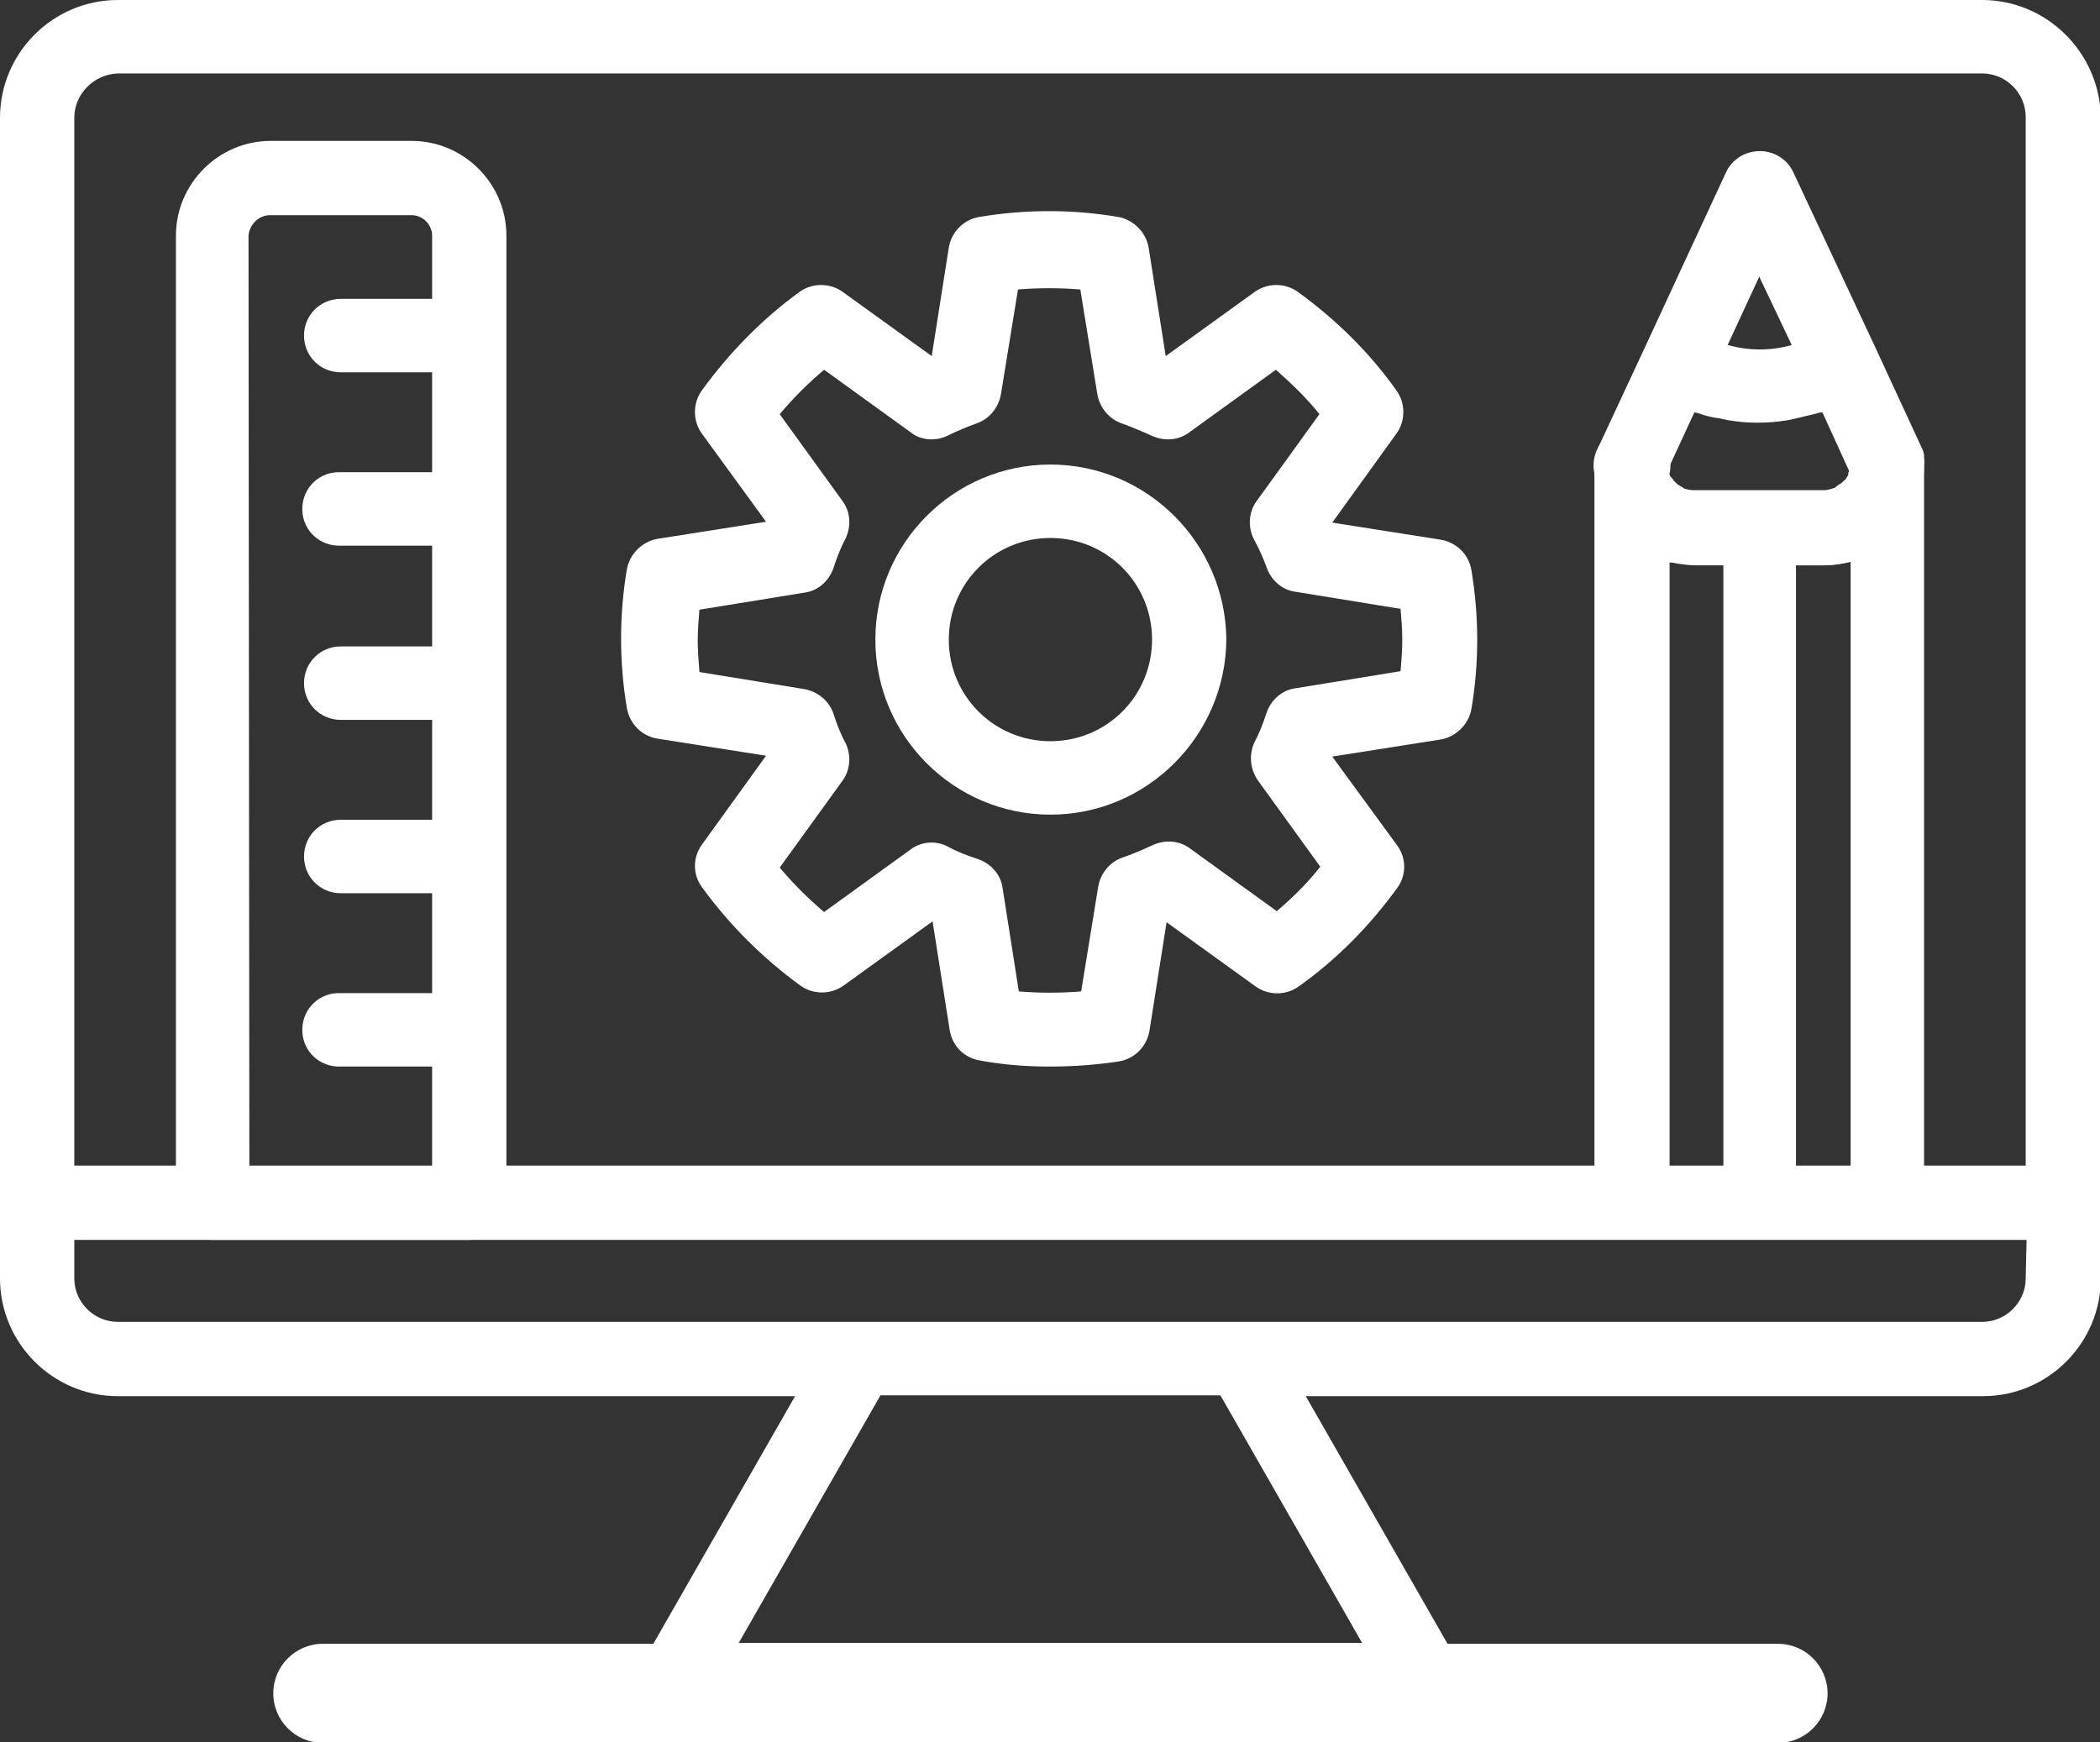
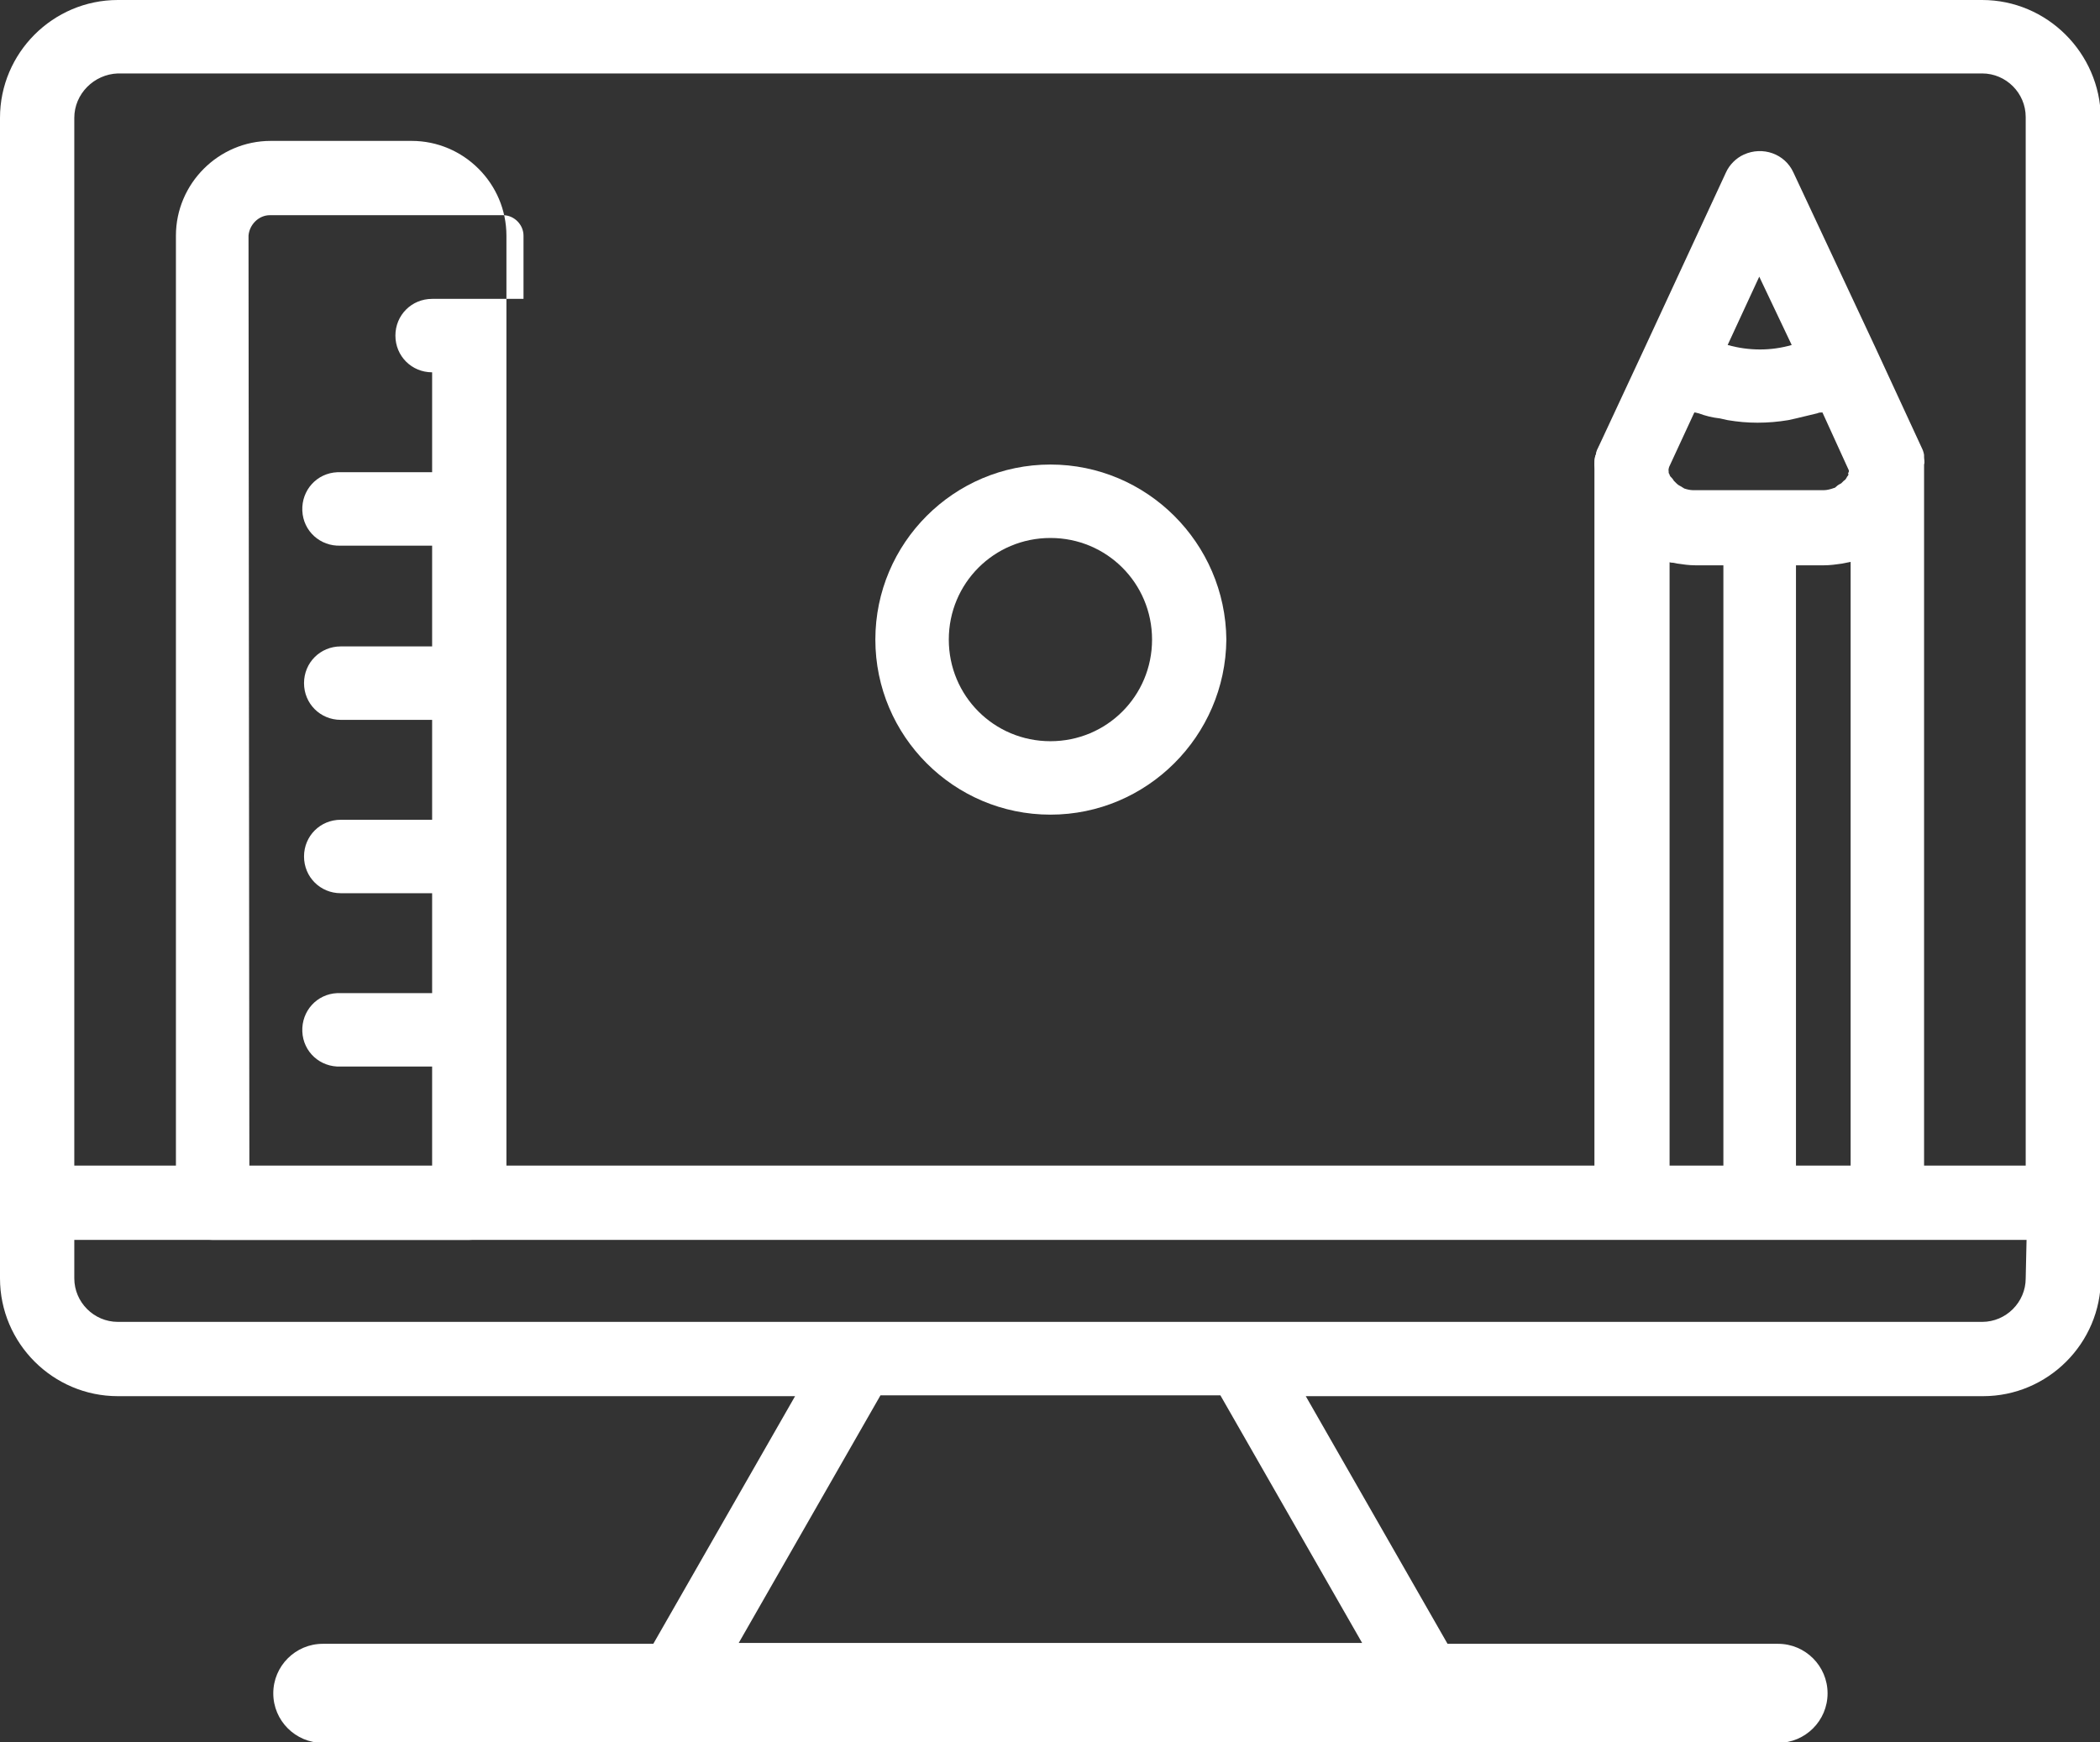
<svg xmlns="http://www.w3.org/2000/svg" version="1.1" id="Layer_1" x="0px" y="0px" viewBox="0 0 245.9 204" style="enable-background:new 0 0 245.9 204;" xml:space="preserve">
  <rect x="0" y="0" width="245.9" height="204" fill="#333333" stroke="none" />
  <style type="text/css">
	.st0{fill:#FFFFFF;}
</style>
  <g id="Layer_2_00000155141461811490159560000005567474552172755342_">
    <g id="Illustration">
-       <path class="st0" d="M122.9,124.9c-2.7,0-5.4-0.2-8.1-0.7c-1.9-0.3-3.3-1.7-3.6-3.6l-2-12.7l-10.4,7.5c-1.5,1.1-3.6,1.1-5.1,0    c-4.4-3.2-8.3-7.1-11.5-11.5c-1.1-1.5-1.1-3.5,0-5l7.5-10.4l-12.7-2c-1.9-0.3-3.3-1.8-3.6-3.6c-0.9-5.4-0.9-10.9,0-16.2    c0.3-1.8,1.8-3.3,3.6-3.6l12.7-2l-7.5-10.3c-1.1-1.5-1.1-3.6,0-5.1c3.2-4.4,7-8.3,11.4-11.5c1.5-1.1,3.6-1.1,5.1,0l10.4,7.5    l2-12.7c0.3-1.8,1.7-3.3,3.6-3.6c5.4-0.9,10.9-0.9,16.2,0c1.8,0.3,3.3,1.8,3.6,3.6l2,12.7l10.4-7.5c1.5-1.1,3.6-1.1,5.1,0    c4.4,3.2,8.3,7,11.5,11.5c1.1,1.5,1.1,3.6,0,5.1L156,61.2l12.7,2c1.8,0.3,3.3,1.7,3.6,3.6c0.9,5.4,0.9,10.9,0,16.2    c-0.3,1.8-1.8,3.3-3.6,3.6l-12.7,2l7.6,10.4c1.1,1.5,1.1,3.5,0,5c-3.2,4.4-7,8.3-11.5,11.5c-1.5,1.1-3.6,1.1-5.1,0l-10.4-7.5    l-2,12.7c-0.3,1.8-1.7,3.3-3.6,3.6C128.4,124.7,125.7,124.9,122.9,124.9z M119.3,116.1c2.4,0.2,4.9,0.2,7.3,0l2-12.3    c0.3-1.6,1.4-2.9,2.9-3.4c1.2-0.4,2.3-0.9,3.4-1.4c1.5-0.7,3.2-0.6,4.5,0.4l10.1,7.3c1.9-1.6,3.6-3.3,5.1-5.2l-7.3-10.1    c-0.9-1.3-1.1-3-0.4-4.5c0.6-1.1,1-2.2,1.4-3.4c0.5-1.5,1.8-2.7,3.4-2.9l12.3-2c0.1-1.2,0.2-2.4,0.2-3.7s-0.1-2.4-0.2-3.6l-12.3-2    c-1.6-0.2-2.9-1.4-3.4-2.9c-0.4-1.1-0.9-2.2-1.5-3.3c-0.7-1.4-0.6-3.2,0.4-4.5l7.3-10.1c-1.5-1.9-3.3-3.6-5.1-5.2l-10.1,7.3    c-1.3,1-3,1.1-4.5,0.4c-1.1-0.5-2.3-1-3.4-1.4c-1.5-0.5-2.6-1.8-2.9-3.4l-2-12.3c-2.4-0.2-4.9-0.2-7.3,0l-2,12.3    c-0.3,1.6-1.4,2.9-2.9,3.4c-1.1,0.4-2.3,0.9-3.3,1.4c-1.4,0.7-3.2,0.6-4.4-0.4l-10.1-7.3c-1.9,1.6-3.6,3.3-5.2,5.2l7.3,10.1    c1,1.3,1.1,3,0.4,4.5c-0.6,1.1-1,2.2-1.4,3.4c-0.5,1.5-1.8,2.7-3.4,2.9l-12.3,2c-0.1,1.2-0.2,2.4-0.2,3.6s0.1,2.4,0.2,3.7l12.3,2    c1.6,0.3,2.9,1.4,3.4,2.9c0.4,1.2,0.8,2.3,1.4,3.4c0.7,1.4,0.6,3.2-0.4,4.5l-7.3,10.1c1.6,1.9,3.3,3.6,5.2,5.2l10.1-7.3    c1.3-1,3.1-1.1,4.5-0.3c1.1,0.6,2.2,1,3.4,1.4c1.5,0.5,2.7,1.8,2.9,3.4L119.3,116.1z" />
      <path class="st0" d="M123,95.4c-11.3,0-20.5-9.2-20.5-20.5s9.2-20.5,20.5-20.5s20.5,9.2,20.6,20.5c0,0,0,0,0,0    C143.5,86.2,134.3,95.4,123,95.4z M123,63c-6.6,0-11.9,5.3-11.9,11.9c0,6.6,5.3,11.9,11.9,11.9c6.6,0,11.9-5.3,11.9-11.9l0,0    C134.9,68.3,129.6,63,123,63z" />
      <path class="st0" d="M232.1,0H13.8C6.2,0,0,6.2,0,13.8v135.9c0,7.6,6.2,13.8,13.8,13.8h79.3l-16.6,29H37.8c-3.2,0-5.8,2.6-5.8,5.8    s2.6,5.8,5.8,5.8c0,0,0,0,0,0h170.4c3.2,0,5.8-2.6,5.8-5.8c0-3.2-2.6-5.8-5.8-5.8h-38.7l-16.6-29h79.3c7.6,0,13.8-6.2,13.8-13.8    V13.8C245.9,6.2,239.7,0,232.1,0z M8.7,13.8c0-2.8,2.3-5.1,5.1-5.2h218.3c2.8,0,5.1,2.3,5.1,5.1v122.8H8.7V13.8z M159.5,192.4h-73    l16.6-29h39.8L159.5,192.4z M237.2,149.7c0,2.8-2.3,5.1-5.1,5.1h0H13.8c-2.8,0-5.1-2.3-5.1-5.1l0,0v-4.5h228.6L237.2,149.7z" />
-       <path class="st0" d="M191.1,58.8c-2.4,0.1-4.4-1.7-4.5-4.1c-0.1-2.4,1.7-4.4,4.1-4.5c0.1,0,0.3,0,0.4,0l0,0    c2.4-0.1,4.4,1.7,4.5,4.1c0.1,2.4-1.7,4.4-4.1,4.5C191.4,58.8,191.3,58.8,191.1,58.8z" />
-       <path class="st0" d="M191.1,54.4L191.1,54.4c0,0.1,0,0.2,0,0.3C191.1,54.6,191.1,54.5,191.1,54.4z" />
      <path class="st0" d="M191.1,59c-2.2,0-4.1-1.7-4.3-3.9c0-0.2-0.1-0.5-0.1-0.7c0-2.4,1.9-4.3,4.3-4.4c2.3,0,4.2,1.8,4.4,4    c0,0.1,0,0.2,0,0.3v0.3c0,2.3-1.7,4.2-4,4.3H191.1z" />
      <path class="st0" d="M213.7,61.8L213.7,61.8c4.1,0,7.4-3.3,7.4-7.4c0,0,0,0,0,0l0,0C221.1,58.5,217.8,61.8,213.7,61.8    C213.7,61.8,213.7,61.8,213.7,61.8z" />
-       <path class="st0" d="M213.7,66.2H206c-2.4,0-4.3-1.9-4.3-4.3c0-2.4,1.9-4.3,4.3-4.3h7.6c1.7,0,3-1.4,3.1-3.1    c0-2.4,1.9-4.3,4.3-4.3c0,0,0,0,0,0l0,0c2.4,0,4.3,1.9,4.3,4.3c0,0,0,0,0,0l0,0C225.3,60.9,220.1,66.1,213.7,66.2z" />
      <path class="st0" d="M225.3,53.5c0-0.1,0-0.1,0-0.2s-0.1-0.5-0.2-0.7l0,0l-5.5-11.9l0,0L210,20.2c-1-2.2-3.6-3.1-5.8-2.1    c-0.9,0.4-1.7,1.2-2.1,2.1l-9.5,20.5l0,0l-5.5,11.8l0,0c-0.1,0.2-0.2,0.4-0.2,0.7c0,0.1-0.1,0.1-0.1,0.2c-0.1,0.3-0.1,0.6-0.1,0.9    v86.4c0,2.4,1.9,4.3,4.3,4.3c0,0,0,0,0,0h30c2.4,0,4.3-1.9,4.3-4.3c0,0,0,0,0,0V54.4C225.4,54.1,225.3,53.8,225.3,53.5z     M216.3,55.8c-0.1,0.2-0.2,0.4-0.4,0.5l-0.3,0.3c-0.2,0.1-0.4,0.2-0.6,0.4s-0.2,0.1-0.4,0.2c-0.3,0.1-0.7,0.2-1,0.2c0,0,0,0-0.1,0    h-15.3c-0.3,0-0.7-0.1-1-0.2c-0.1-0.1-0.2-0.1-0.3-0.2c-0.2-0.1-0.4-0.2-0.6-0.4c-0.1-0.1-0.2-0.2-0.3-0.3    c-0.1-0.2-0.3-0.4-0.4-0.5c-0.1-0.1-0.1-0.3-0.2-0.4c0-0.1,0-0.3-0.1-0.4l3.1-6.7c0.2,0,0.4,0.1,0.5,0.1c0.8,0.3,1.6,0.5,2.5,0.6    l0.9,0.2c1.2,0.2,2.3,0.3,3.5,0.3c1.2,0,2.4-0.1,3.6-0.3l0.9-0.2c0.8-0.2,1.7-0.4,2.5-0.6c0.2-0.1,0.4-0.1,0.6-0.1l3.1,6.8    c0,0.1,0,0.2-0.1,0.3C216.5,55.6,216.4,55.7,216.3,55.8z M206,32.4l3.8,8c-2.4,0.7-5,0.7-7.5,0L206,32.4z M195.4,65.8    c0.2,0.1,0.4,0.1,0.5,0.1l0.5,0.1c0.7,0.1,1.4,0.2,2.1,0.2h3.3v70.4h-6.3V65.8z M216.7,136.6h-6.4V66.2h3.3c0.7,0,1.4-0.1,2.1-0.2    l0.5-0.1l0.5-0.1L216.7,136.6z" />
-       <path class="st0" d="M54.9,145.2H24.9c-2.4,0-4.3-1.9-4.3-4.3c0,0,0,0,0,0V27.6c0-6.1,5-11.1,11.1-11.1h16.5    c6.1,0,11.1,5,11.1,11.1v113.3C59.3,143.3,57.3,145.2,54.9,145.2C54.9,145.2,54.9,145.2,54.9,145.2z M29.2,136.6h21.4v-11.7H39.9    c-2.4,0.1-4.4-1.7-4.5-4.1c-0.1-2.4,1.7-4.4,4.1-4.5c0.1,0,0.3,0,0.4,0h10.7v-11.7H39.9c-2.4,0-4.3-1.9-4.3-4.3    c0-2.4,1.9-4.3,4.3-4.3c0,0,0,0,0,0h10.7V84.3H39.9c-2.4,0-4.3-1.9-4.3-4.3c0-2.4,1.9-4.3,4.3-4.3c0,0,0,0,0,0h10.7V63.9H39.9    c-2.4,0.1-4.4-1.7-4.5-4.1c-0.1-2.4,1.7-4.4,4.1-4.5c0.1,0,0.3,0,0.4,0h10.7V43.6H39.9c-2.4,0-4.3-1.9-4.3-4.3    c0-2.4,1.9-4.3,4.3-4.3c0,0,0,0,0,0h10.7v-7.4c0-1.3-1.1-2.4-2.4-2.4H31.6c-1.3,0-2.4,1.1-2.5,2.4L29.2,136.6z" />
+       <path class="st0" d="M54.9,145.2H24.9c-2.4,0-4.3-1.9-4.3-4.3c0,0,0,0,0,0V27.6c0-6.1,5-11.1,11.1-11.1h16.5    c6.1,0,11.1,5,11.1,11.1v113.3C59.3,143.3,57.3,145.2,54.9,145.2C54.9,145.2,54.9,145.2,54.9,145.2z M29.2,136.6h21.4v-11.7H39.9    c-2.4,0.1-4.4-1.7-4.5-4.1c-0.1-2.4,1.7-4.4,4.1-4.5c0.1,0,0.3,0,0.4,0h10.7v-11.7H39.9c-2.4,0-4.3-1.9-4.3-4.3    c0-2.4,1.9-4.3,4.3-4.3c0,0,0,0,0,0h10.7V84.3H39.9c-2.4,0-4.3-1.9-4.3-4.3c0-2.4,1.9-4.3,4.3-4.3c0,0,0,0,0,0h10.7V63.9H39.9    c-2.4,0.1-4.4-1.7-4.5-4.1c-0.1-2.4,1.7-4.4,4.1-4.5c0.1,0,0.3,0,0.4,0h10.7V43.6c-2.4,0-4.3-1.9-4.3-4.3    c0-2.4,1.9-4.3,4.3-4.3c0,0,0,0,0,0h10.7v-7.4c0-1.3-1.1-2.4-2.4-2.4H31.6c-1.3,0-2.4,1.1-2.5,2.4L29.2,136.6z" />
    </g>
  </g>
</svg>